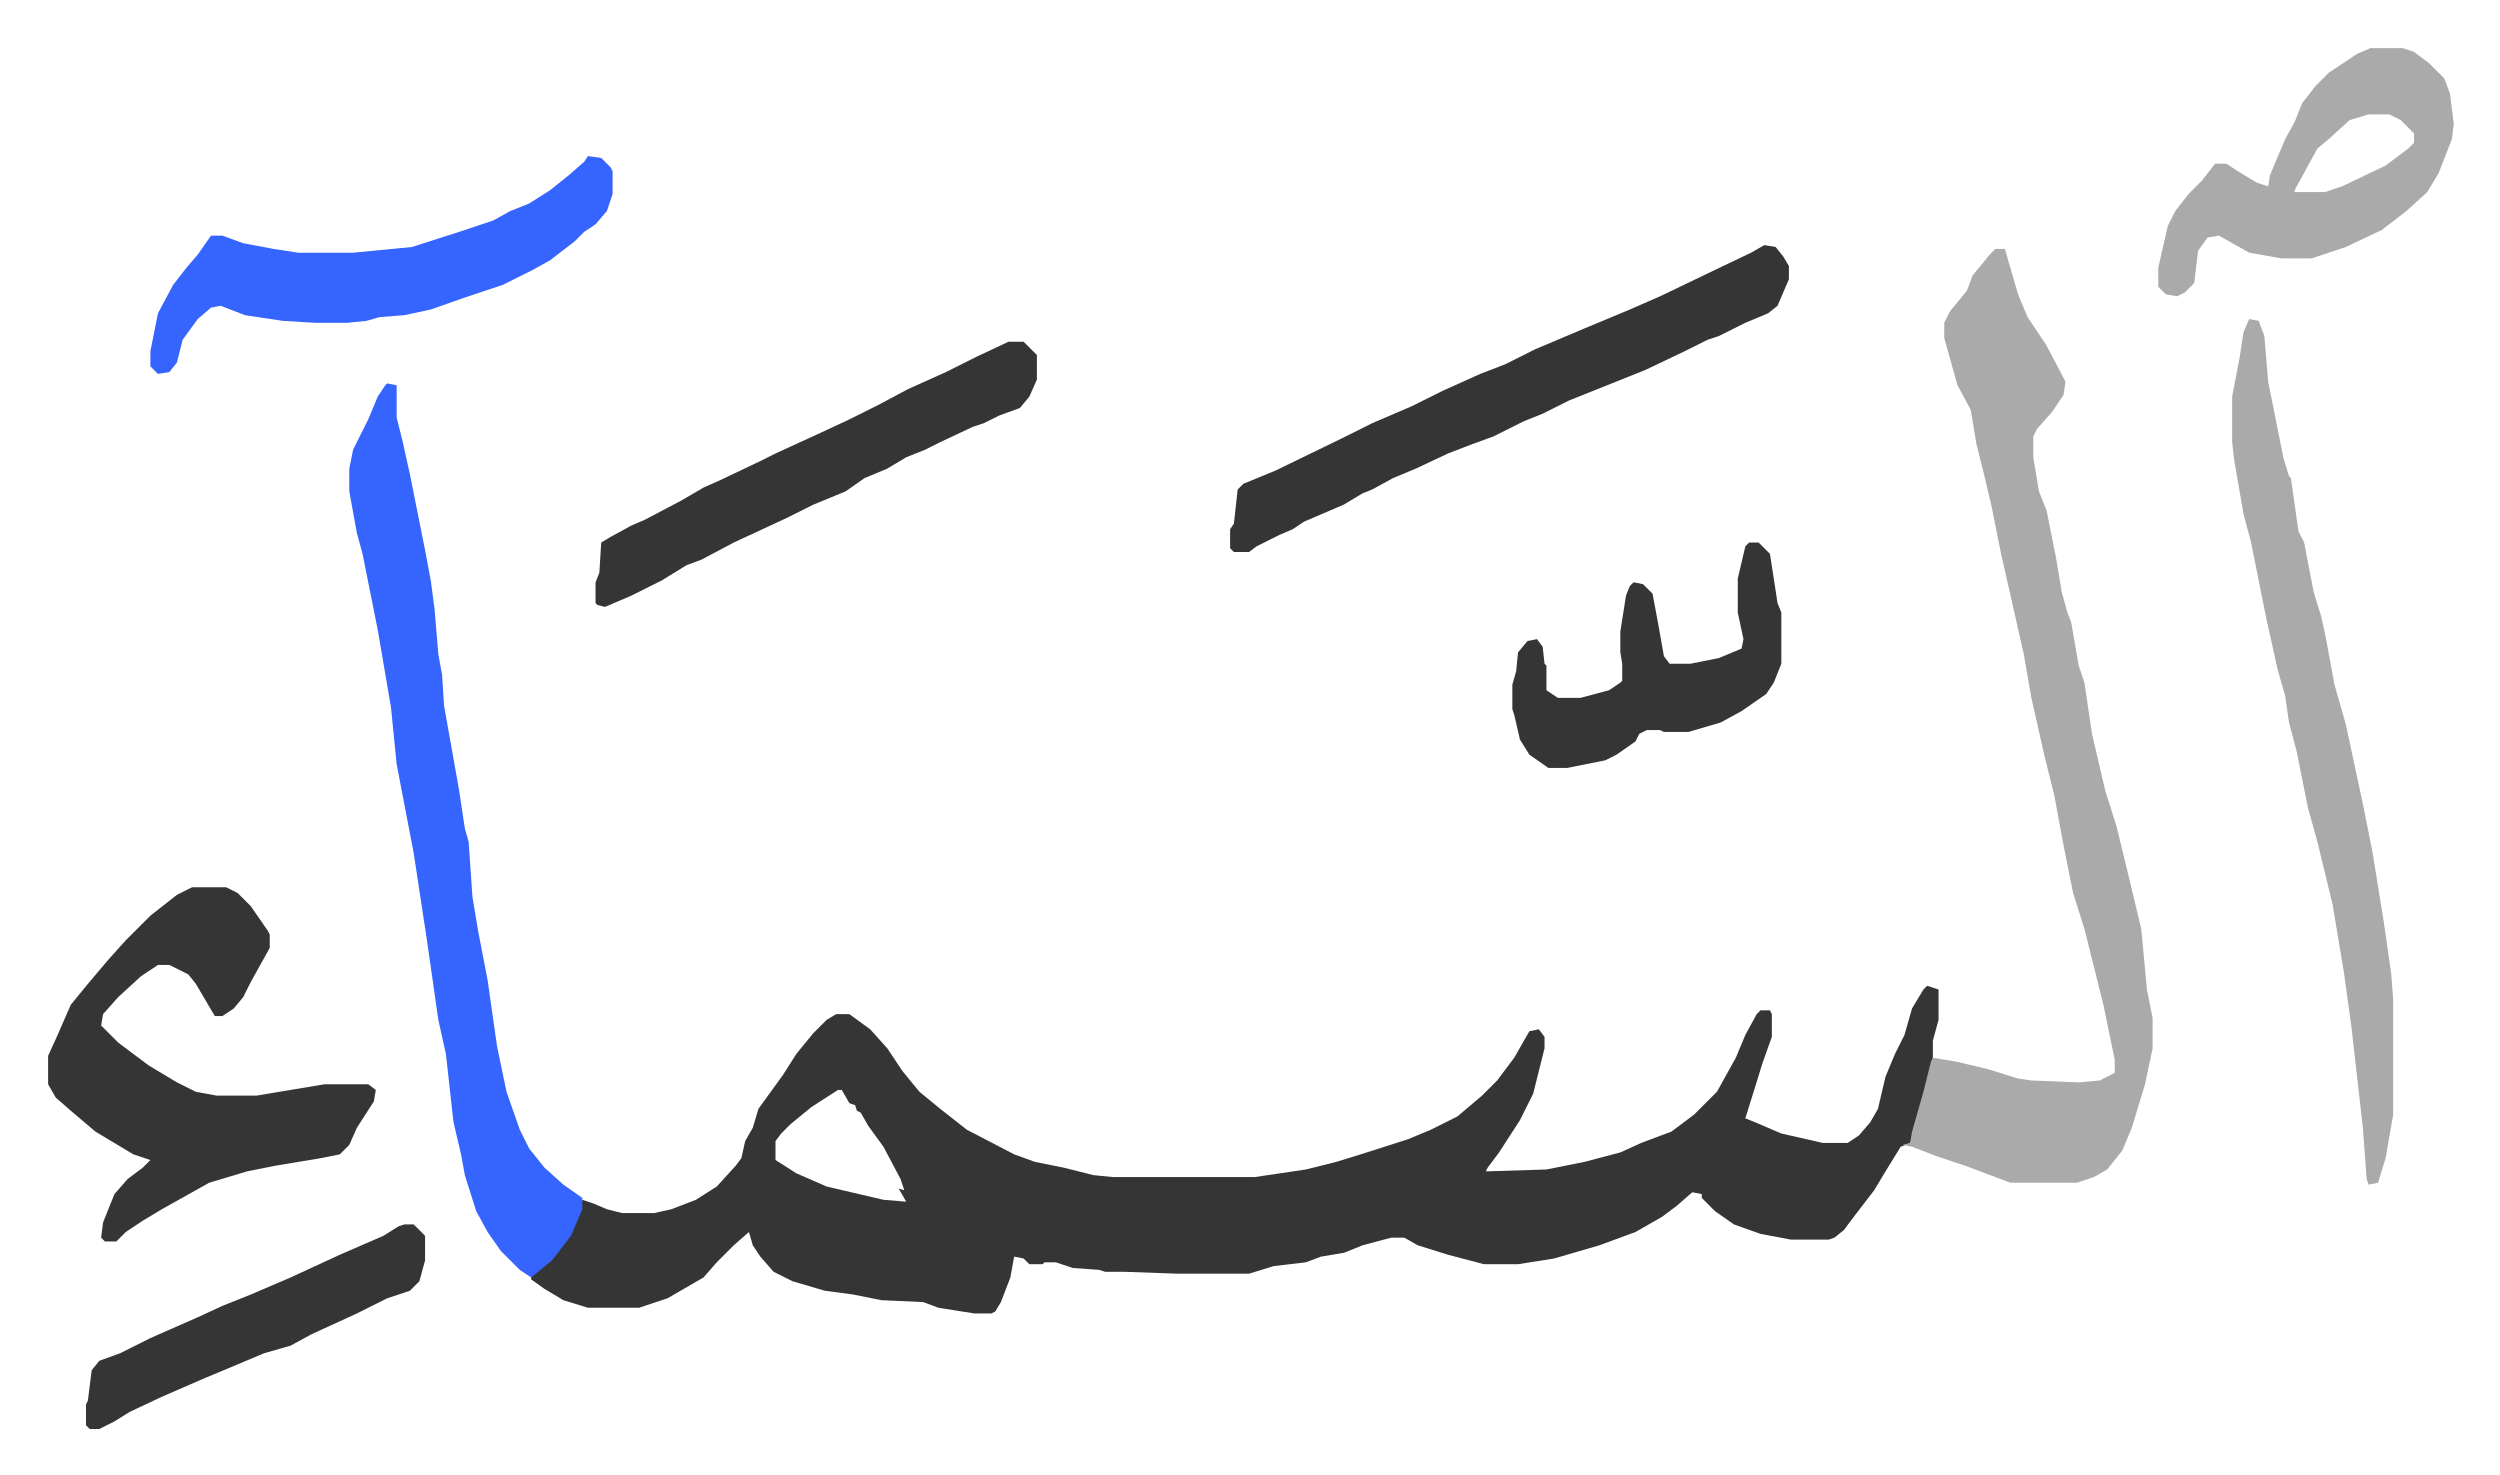
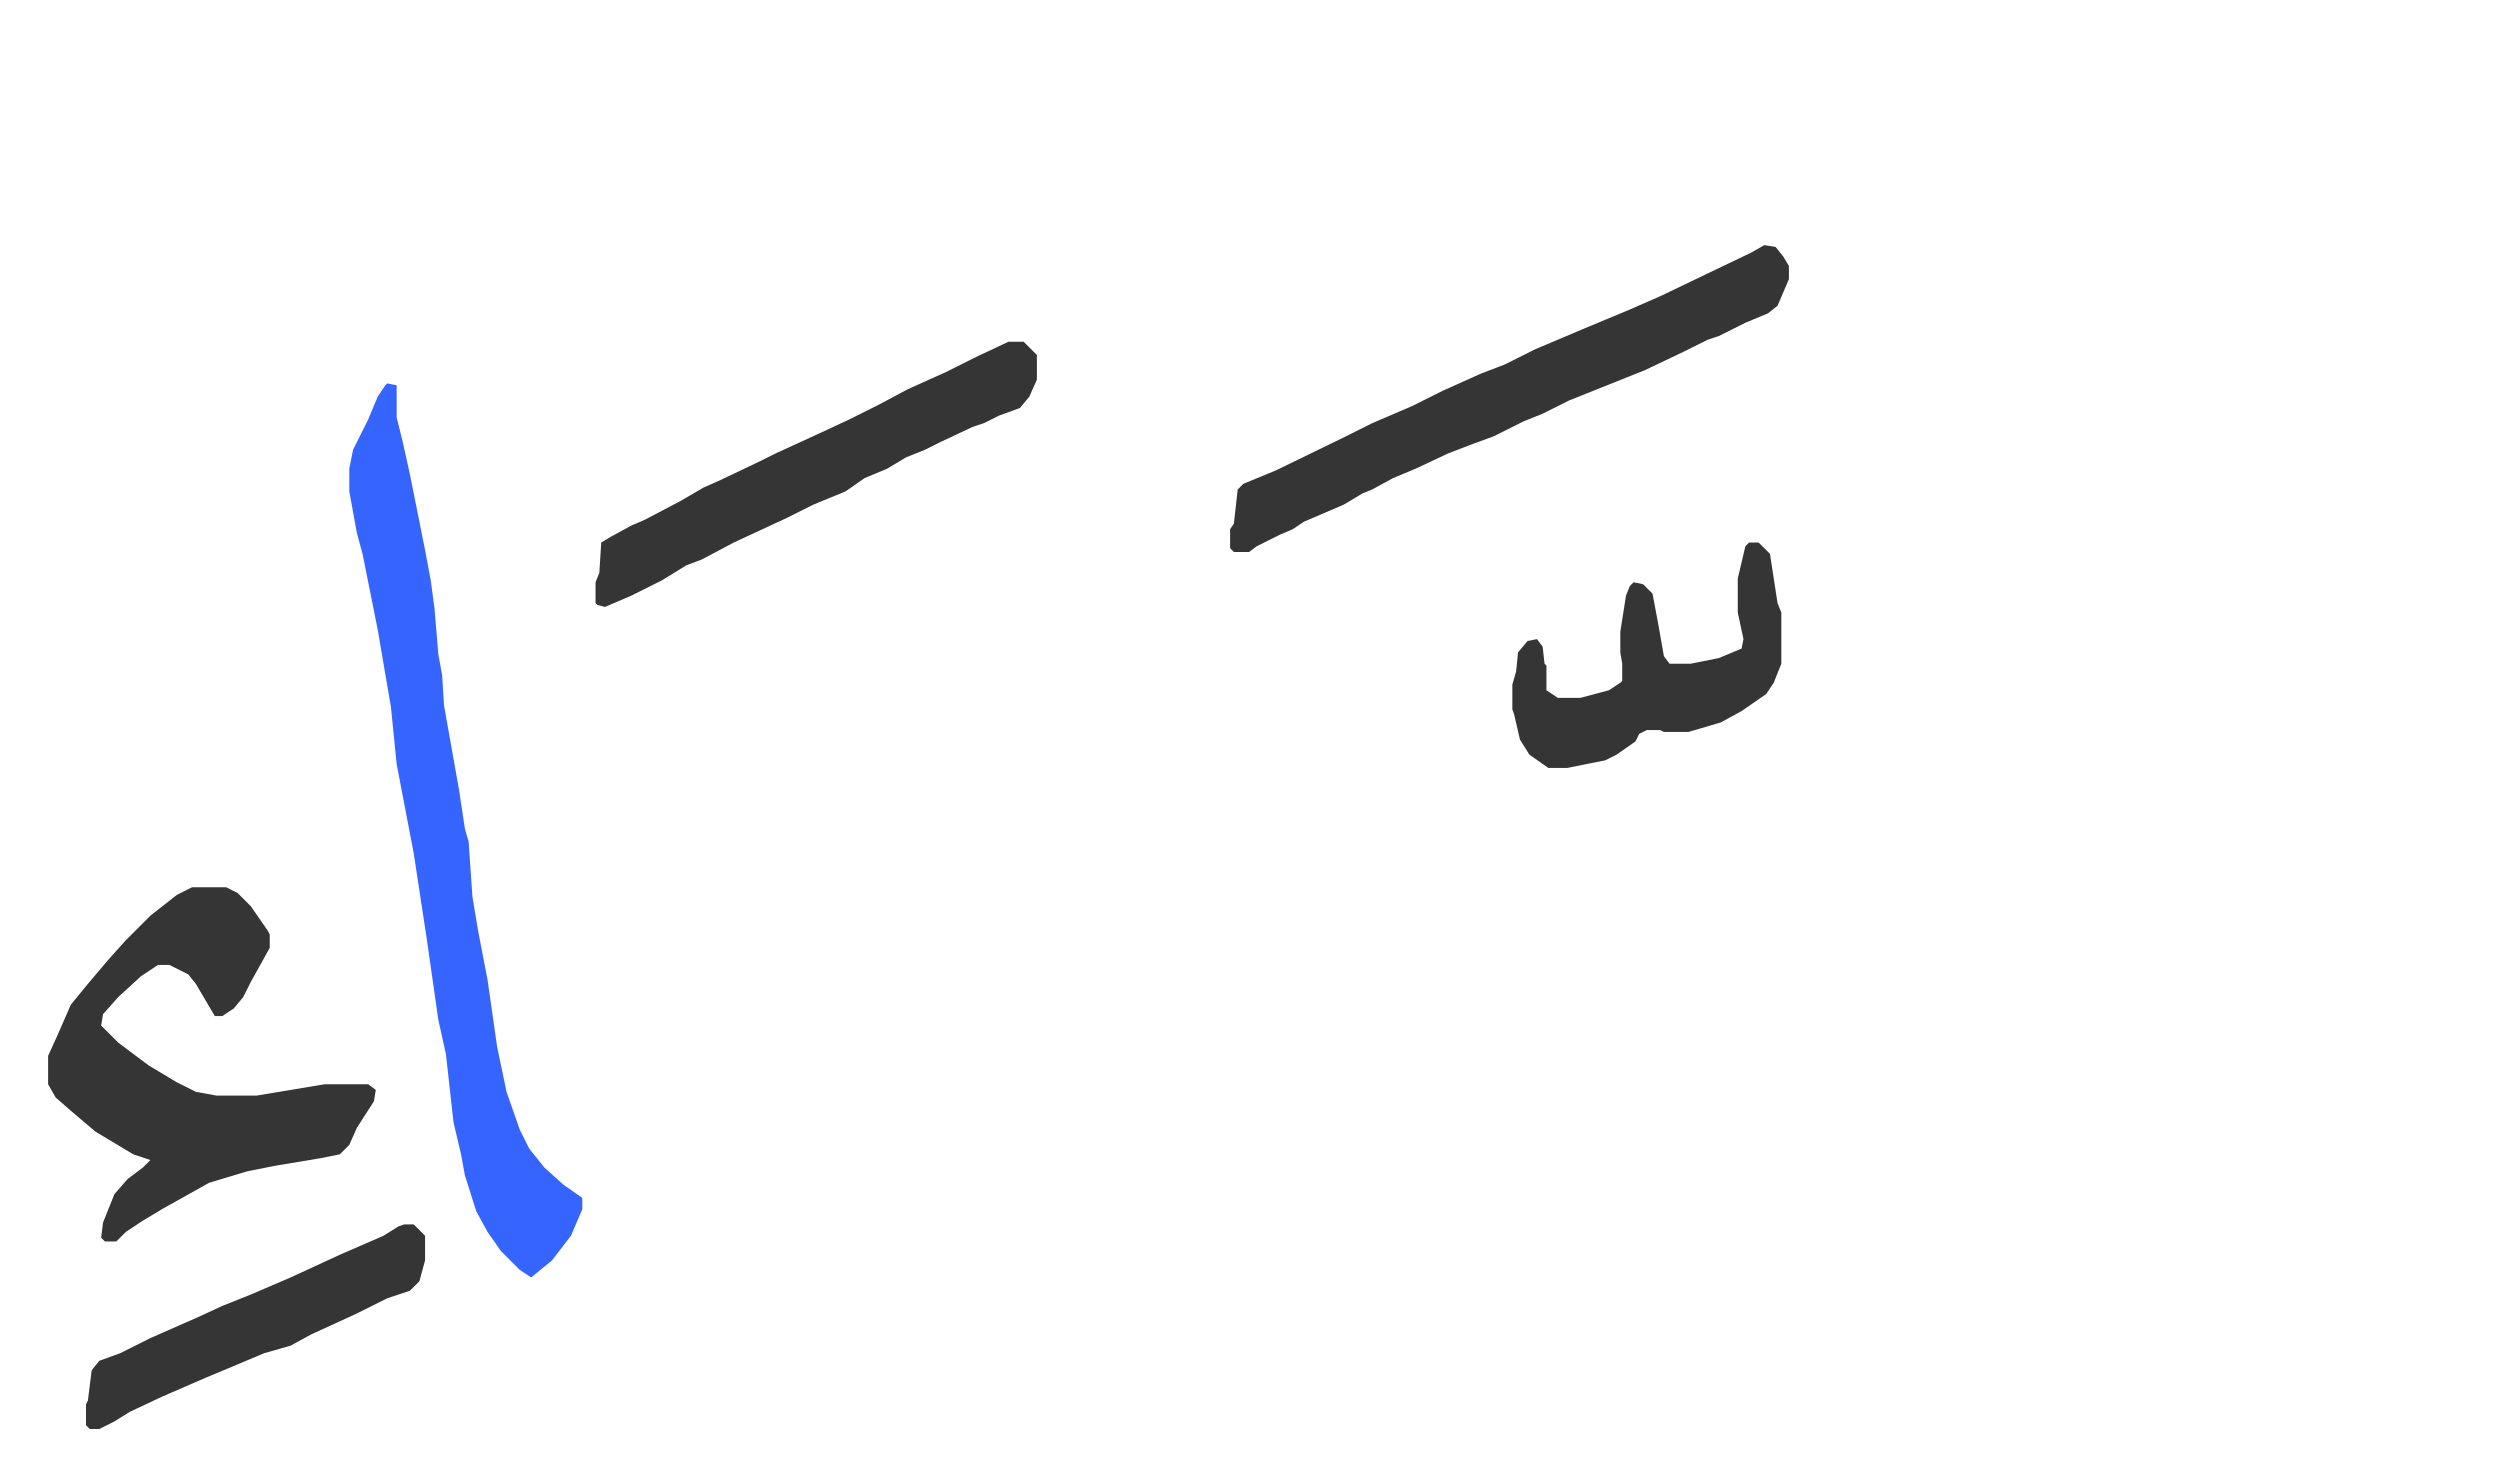
<svg xmlns="http://www.w3.org/2000/svg" viewBox="-25.4 322.6 1319.8 778.8">
-   <path fill="#353535" id="rule_normal" d="m992 843 6 2v16l-3 11v11l-5 21-6 19-1 3-5 2-8 13-6 10-10 13-6 8-5 4-3 1h-20l-16-3-14-5-10-7-7-7v-2l-5-1-8 7-8 6-14 8-19 7-24 7-19 3h-18l-19-5-16-5-7-4h-7l-15 4-10 4-12 2-8 3-17 2-13 4h-38l-28-1h-10l-3-1-14-1-9-3h-6l-1 1h-7l-3-3-5-1-2 11-5 13-3 5-2 1h-9l-19-3-8-3-22-1-15-3-15-2-17-5-10-5-7-8-4-6-2-7-8 7-9 9-7 8-19 11-15 5h-27l-13-4-10-6-7-5v-2l11-9 9-12 6-14 1-5 6 2 7 3 8 2h17l9-2 13-5 11-7 10-11 3-4 2-9 4-7 3-10 13-18 7-11 9-11 7-7 5-3h7l11 8 9 10 8 12 9 11 11 9 14 11 25 13 11 4 15 3 16 4 10 1h75l27-4 16-4 13-4 25-8 12-5 14-7 13-11 8-8 9-12 8-14 5-1 3 4v6l-3 12-3 12-7 14-11 17-6 8-1 2 32-1 20-4 19-5 11-5 16-6 12-9 12-12 10-18 5-12 6-11 2-2h5l1 2v12l-5 14-4 13-5 16 5 2 14 6 22 5h13l6-4 6-7 4-7 4-17 5-12 5-10 4-14 6-10zm-575 55-14 9-11 9-5 5-3 4v10l11 7 16 7 30 7 12 1-4-7 3 1-2-6-9-17-8-11-4-7-2-1-1-3-3-1-4-7z" />
-   <path fill="#aaa" id="rule_hamzat_wasl" d="M1028 454h5l7 24 5 12 10 15 10 19-1 7-6 9-8 9-2 4v11l3 18 4 10 5 25 3 18 3 11 2 5 4 23 3 9 4 27 7 30 6 19 8 33 5 21 3 32 3 15v16l-4 19-7 23-5 12-8 10-7 4-9 3h-35l-24-9-15-5-13-5-5-1 4-1 1-6 6-21 4-16 1-2 12 2 17 4 16 5 7 1 25 1 11-1 8-4v-7l-6-29-10-40-6-19-5-25-5-27-5-20-7-31-4-23-7-31-5-22-5-25-4-17-4-16-3-18-7-13-7-25v-8l3-6 9-11 3-8 9-11z" />
  <path fill="#3564ff" id="rule_madd_obligatory_4_5_vowels" d="m179 525 5 1v17l3 12 4 18 8 40 3 16 2 15 2 24 2 11 1 16 8 45 3 20 2 7 2 29 3 18 5 26 5 35 5 24 7 20 5 10 8 10 10 9 10 7v6l-6 14-10 13-11 9-6-4-10-10-7-10-6-11-6-19-2-11-4-17-4-36-4-18-6-42-7-46-9-47-3-30-7-41-8-40-3-11-4-22v-12l2-10 8-16 5-12 4-6z" />
  <path fill="#353535" id="rule_normal" d="M76 791h18l6 3 7 7 9 13 1 2v7l-10 18-4 8-5 6-6 4h-4l-10-17-4-5-10-5h-6l-9 6-12 11-8 9-1 6 9 9 16 12 15 9 10 5 11 2h21l36-6h23l4 3-1 6-9 14-4 9-5 5-10 2-24 4-15 3-20 6-25 14-10 6-9 6-5 5h-6l-2-2 1-8 6-15 7-8 8-6 4-4-9-3-20-12-13-11-8-7-4-7v-15l5-11 7-16 9-11 11-13 9-10 13-13 14-11z" />
-   <path fill="#aaa" id="rule_hamzat_wasl" d="m1162 491 5 1 3 8 2 24 8 40 3 10 1 1 4 28 3 6 5 26 4 13 2 9 5 27 6 21 9 42 5 25 6 37 4 28 1 13v61l-4 23-4 13-5 1-1-3-2-27-6-53-4-29-6-36-8-33-5-18-6-30-4-15-2-14-4-14-6-27-3-15-5-25-4-15-5-29-1-9v-24l4-21 2-13z" />
  <path fill="#353535" id="rule_normal" d="m906 452 6 1 4 5 3 5v7l-6 14-5 4-12 5-14 7-6 2-12 6-21 10-25 10-15 6-14 7-10 4-16 8-11 4-13 5-17 8-12 5-11 6-5 2-10 6-21 9-6 4-7 3-12 6-4 3h-8l-2-2v-10l2-3 2-18 3-3 17-7 35-17 16-8 21-9 16-8 20-9 13-5 16-8 26-11 24-10 16-7 25-12 23-11z" />
-   <path fill="#3564ff" id="rule_madd_obligatory_4_5_vowels" d="m285 405 7 1 5 5 1 2v12l-3 9-6 7-6 4-5 5-13 10-9 5-16 8-12 4-9 3-17 6-14 3-13 1-7 2-10 1h-17l-17-1-20-3-13-5-5 1-7 6-8 11-3 12-4 5-6 1-4-4v-8l4-20 8-15 7-9 6-7 7-10h6l11 4 16 3 13 2h29l31-3 25-8 18-6 9-5 10-4 11-7 10-8 8-7z" />
-   <path fill="#aaa" id="rule_hamzat_wasl" d="M1226 348h17l6 2 8 6 8 8 3 8 2 16-1 8-7 18-6 10-11 10-13 10-19 9-18 6h-16l-17-3-16-9-6 1-5 7-2 17-5 5-4 2-6-1-4-4v-10l5-22 4-8 7-9 7-7 7-9h6l6 4 10 6 6 2 1-6 8-19 5-9 4-10 7-9 7-7 15-10zm-1 35-10 3-11 10-6 5-12 22v1h16l9-3 23-11 12-9 3-3v-5l-7-7-6-3z" />
  <path fill="#353535" id="rule_normal" d="M507 503h8l5 5 2 2v13l-4 9-5 6-11 4-8 4-6 2-17 8-8 4-10 4-10 6-12 5-10 7-17 7-14 7-28 13-17 9-8 3-13 8-16 8-7 3-7 3-4-1-1-1v-11l2-5 1-16 5-3 11-6 7-3 19-10 12-7 9-4 21-10 8-4 24-11 15-7 16-8 15-8 20-9 16-8zm391 106h5l6 6 4 26 2 5v27l-4 10-4 6-13 9-11 6-17 5h-13l-2-1h-7l-4 2-2 4-10 7-6 3-20 4h-10l-10-7-5-8-3-13-1-3v-13l2-7 1-10 5-6 5-1 3 4 1 9 1 1v13l6 4h12l15-4 6-4 1-1v-9l-1-6v-11l3-19 2-5 2-2 5 1 5 5 3 16 3 17 3 4h11l15-3 12-5 1-5-3-14v-18l4-17zM188 969h5l5 5 1 1v13l-3 11-5 5-12 4-16 8-24 11-11 6-14 4-19 8-12 5-23 10-17 8-8 5-8 4h-5l-2-2v-11l1-2 2-16 4-5 11-4 16-8 25-11 13-6 15-6 21-9 26-12 23-10 8-5z" />
</svg>